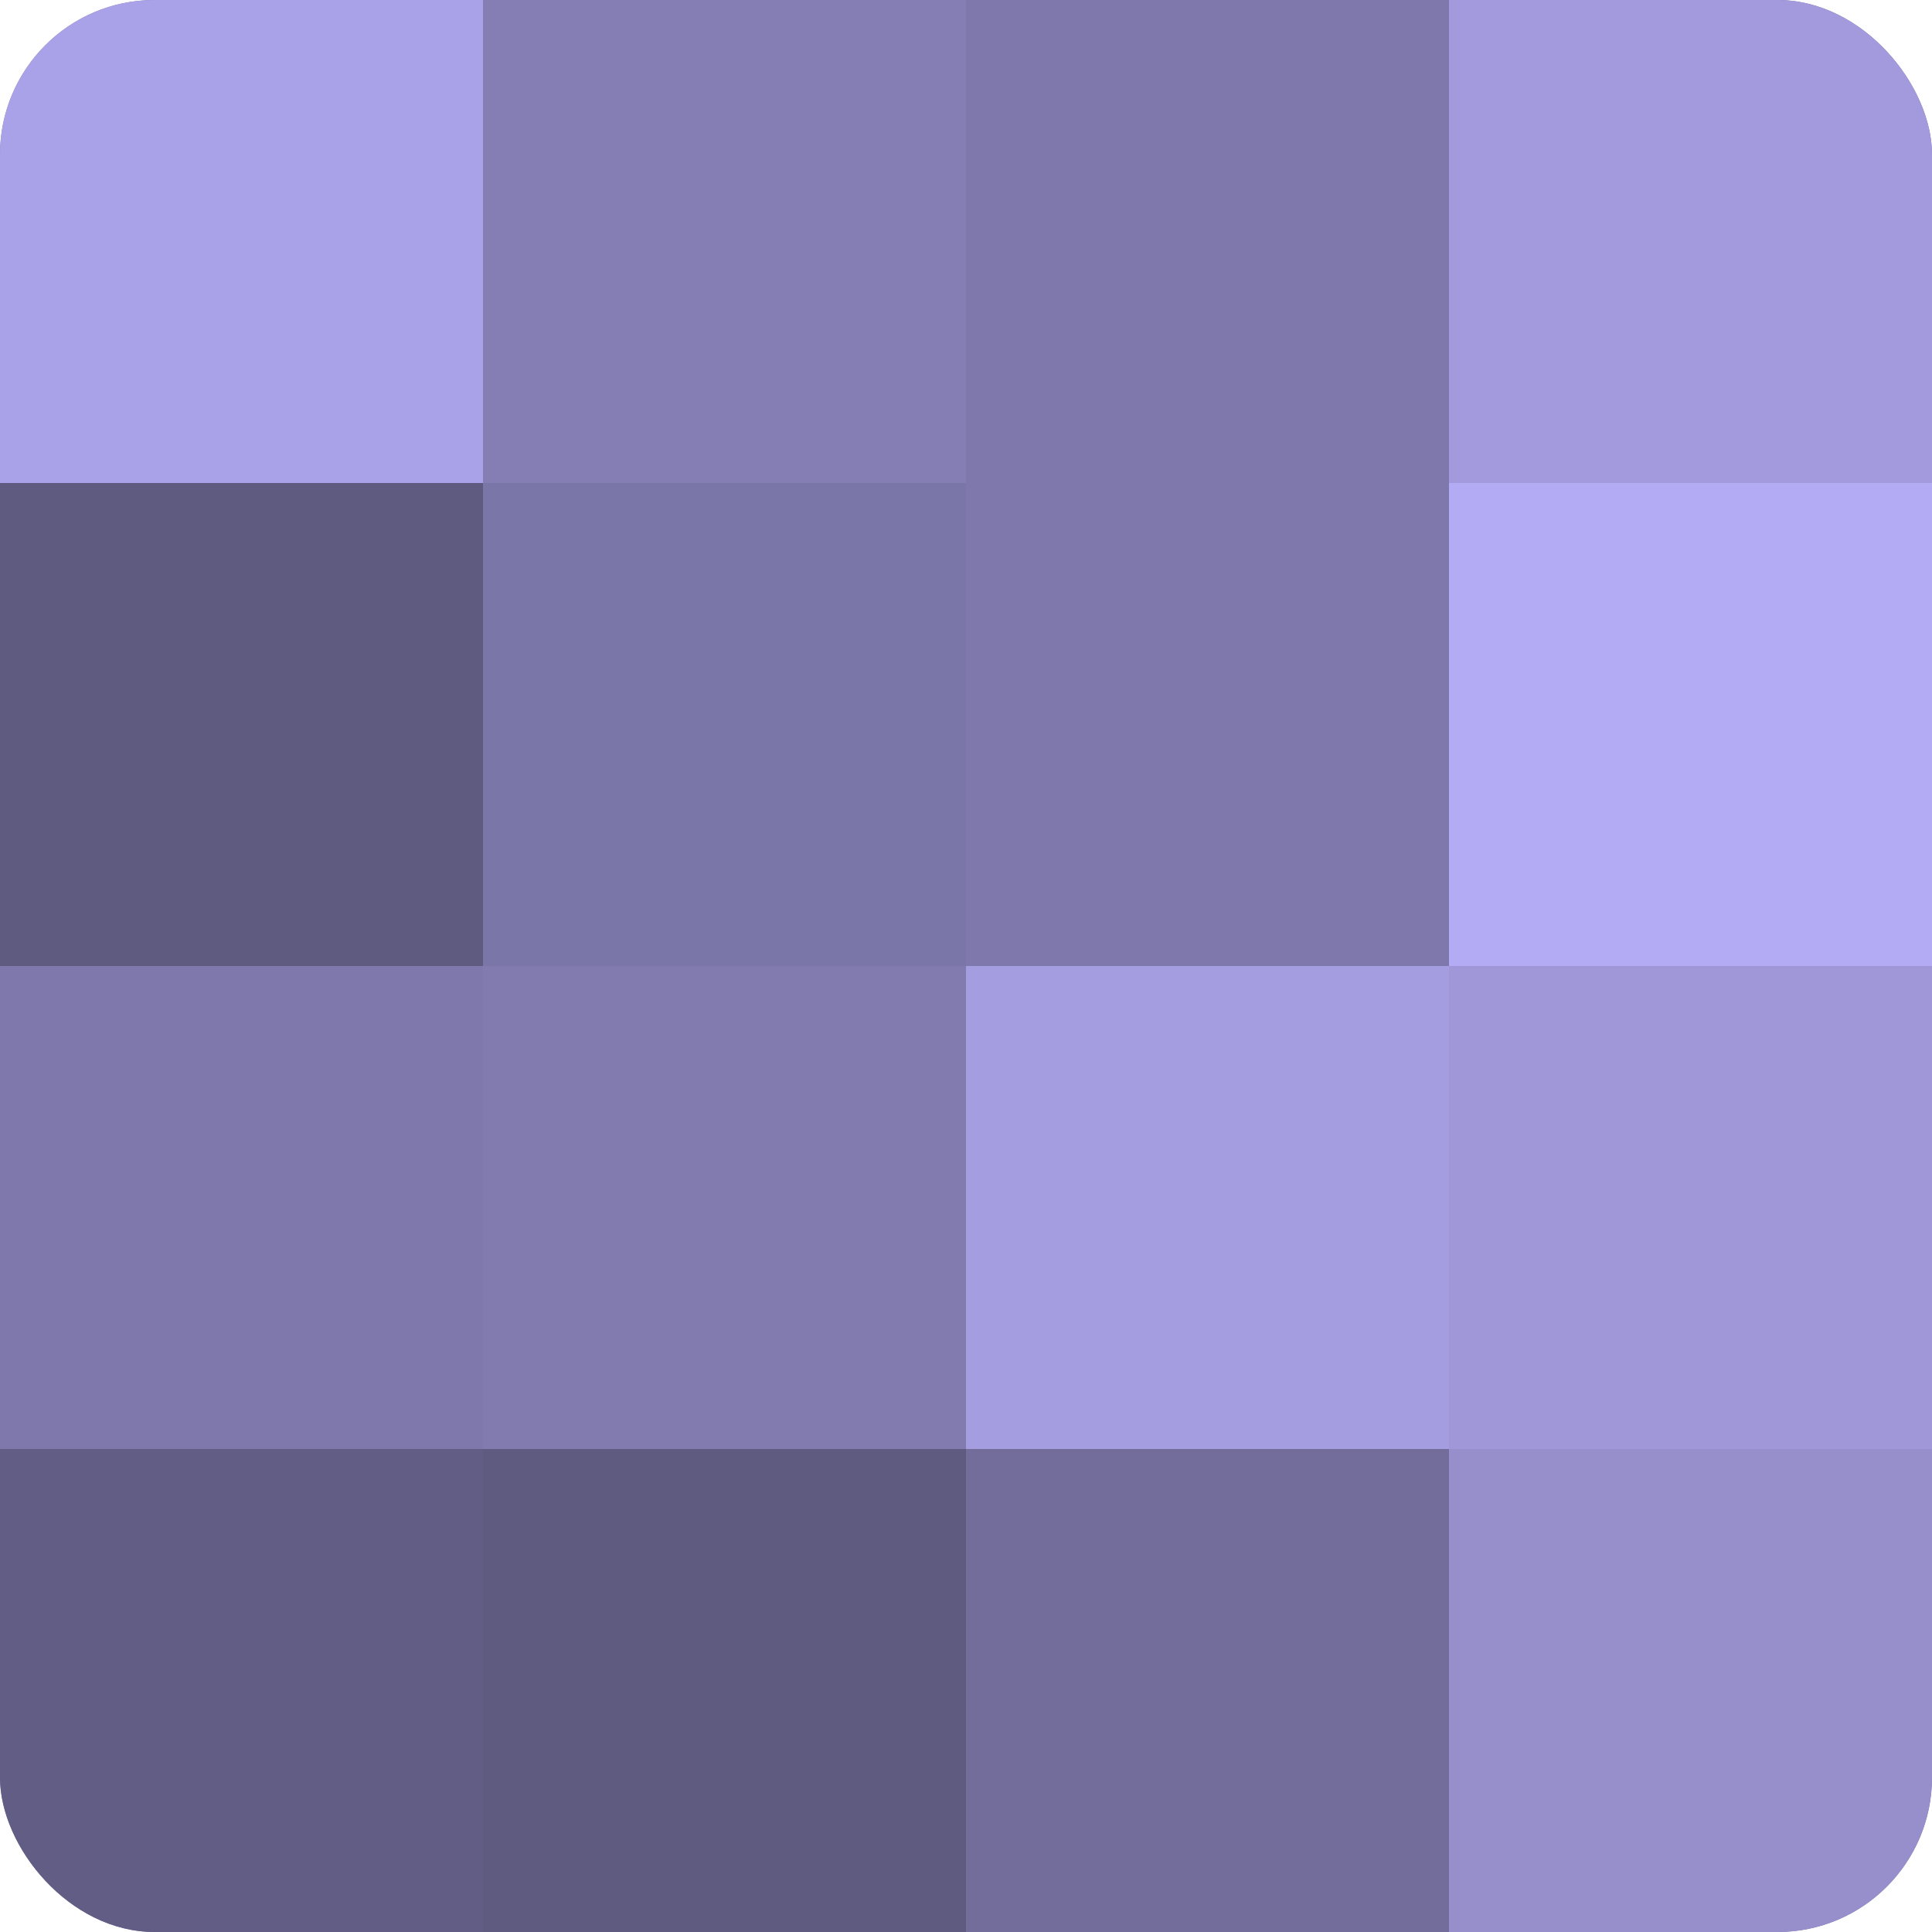
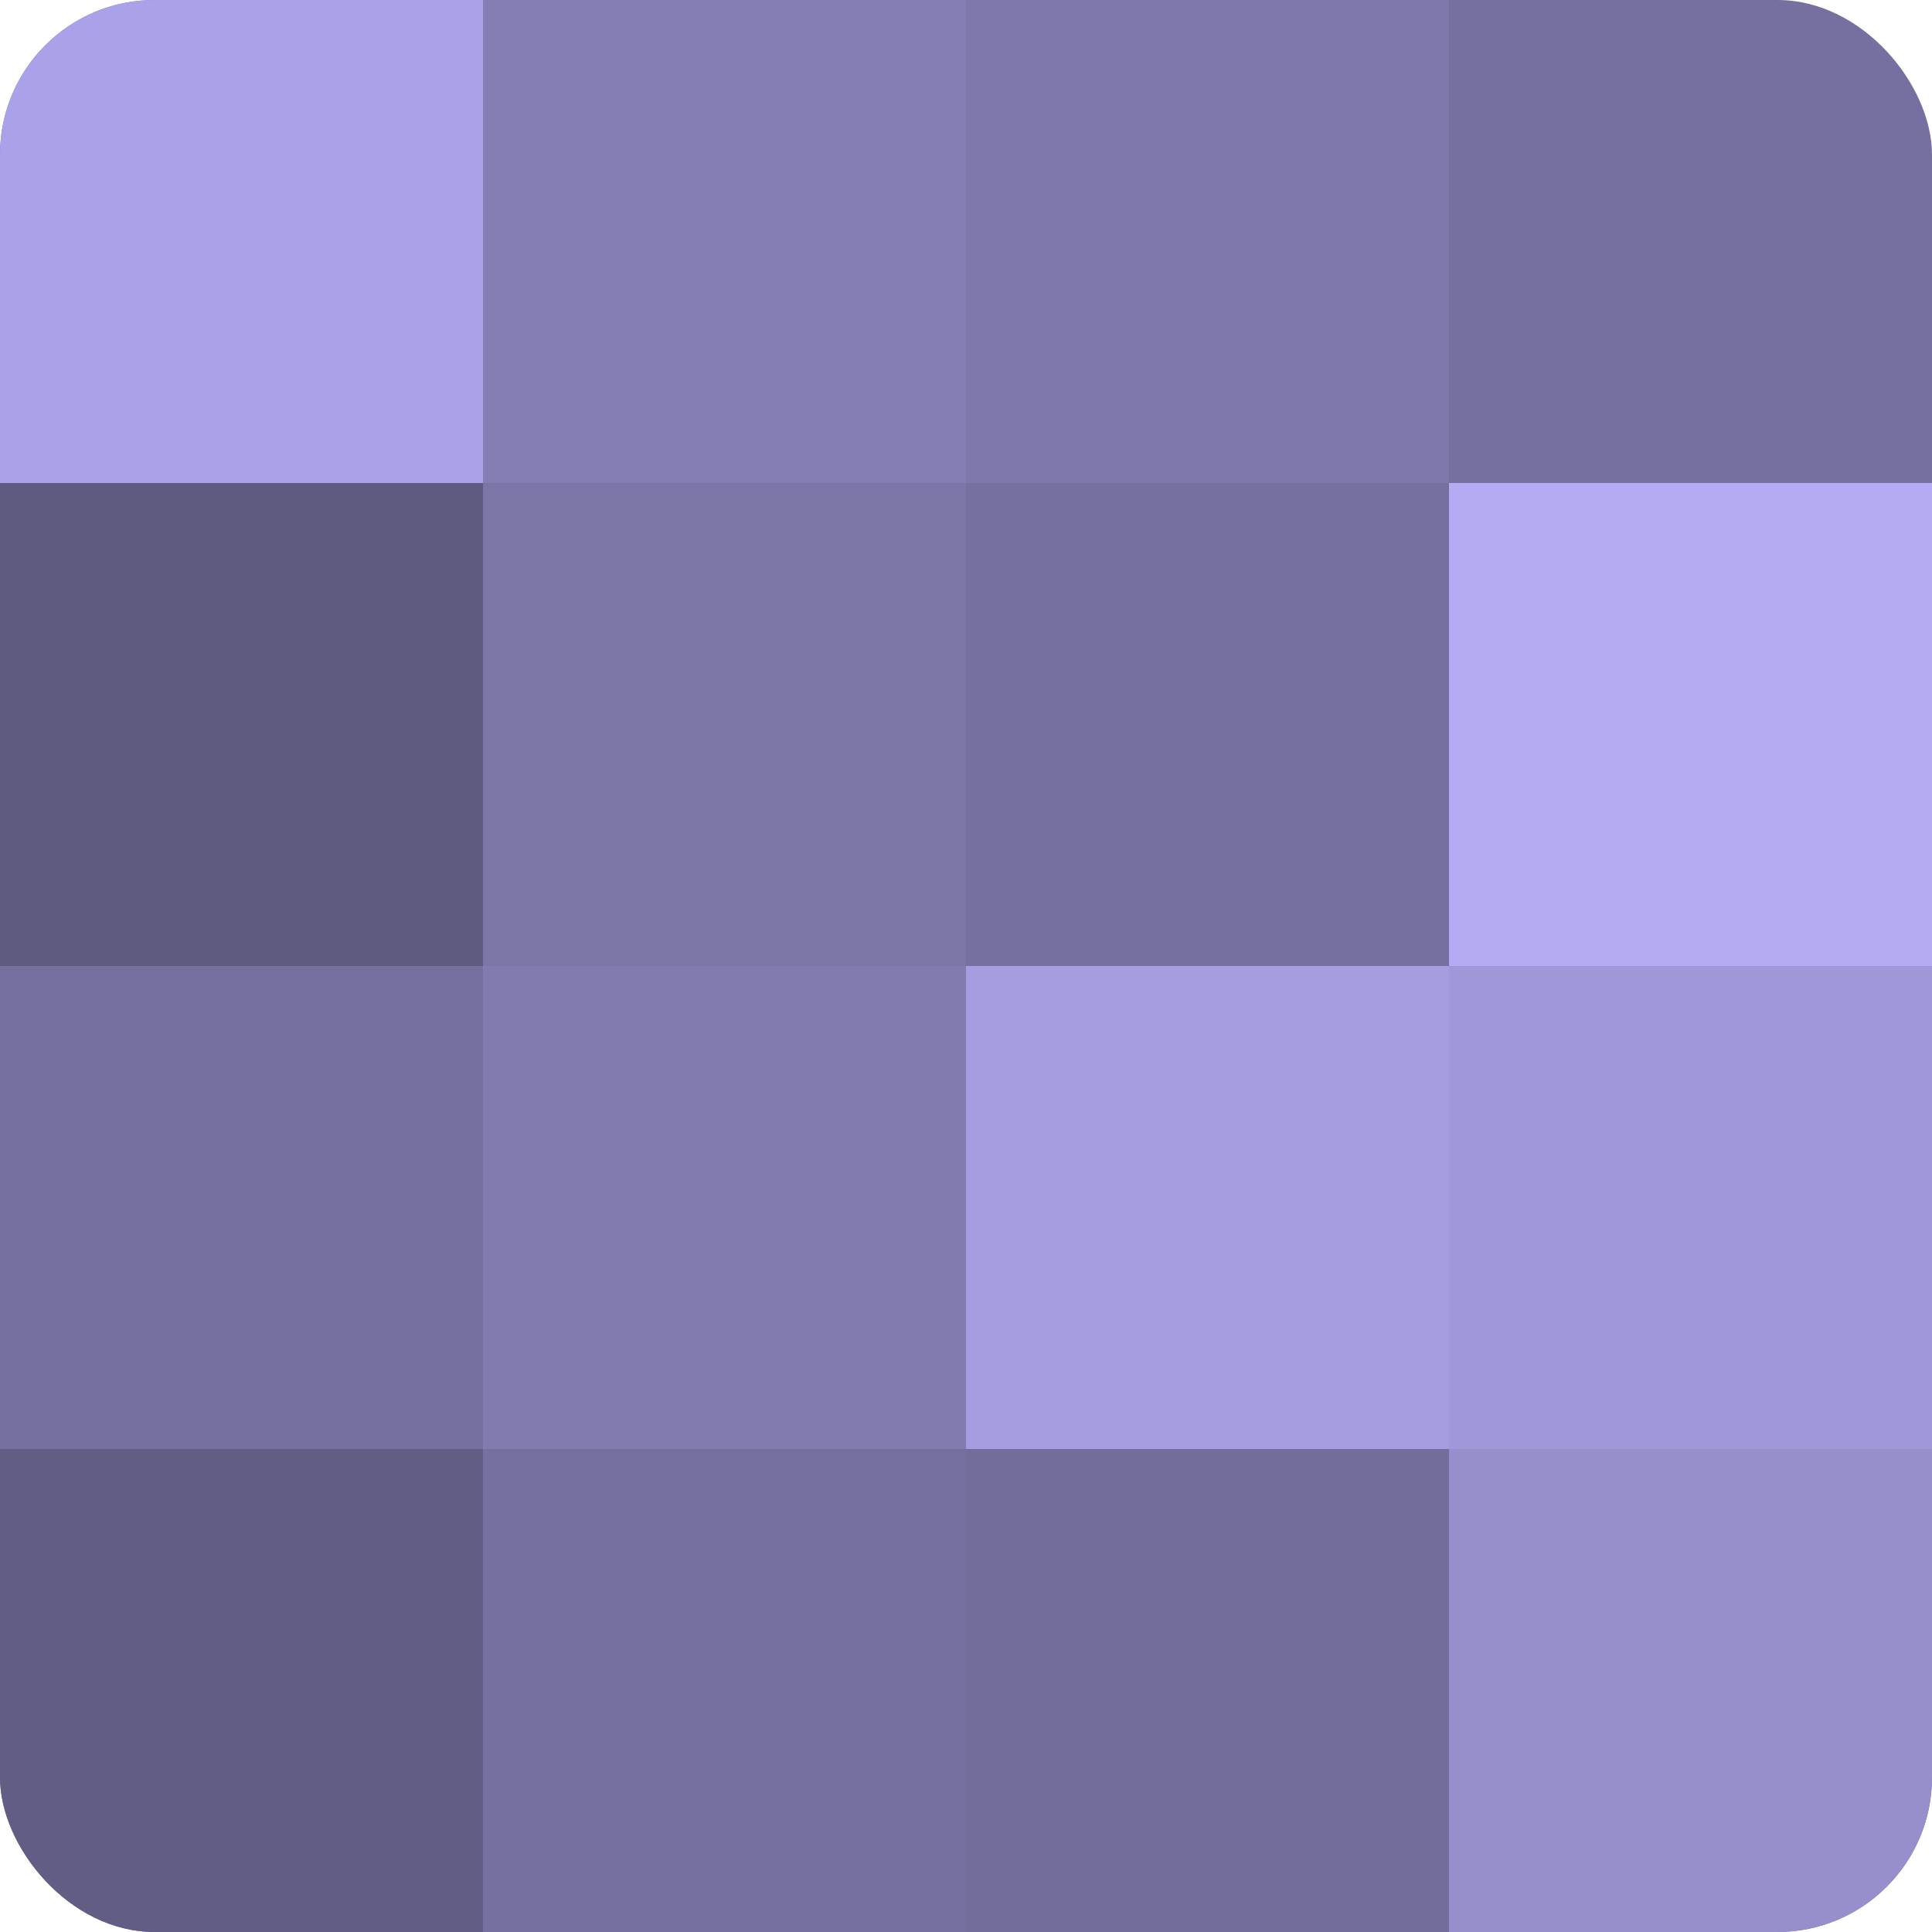
<svg xmlns="http://www.w3.org/2000/svg" width="60" height="60" viewBox="0 0 100 100" preserveAspectRatio="xMidYMid meet">
  <defs>
    <clipPath id="c" width="100" height="100">
      <rect width="100" height="100" rx="8" ry="8" />
    </clipPath>
  </defs>
  <g clip-path="url(#c)">
    <rect width="100" height="100" fill="#7670a0" />
    <rect width="25" height="25" fill="#aaa2e8" />
    <rect y="25" width="25" height="25" fill="#5e5a80" />
-     <rect y="50" width="25" height="25" fill="#7e78ac" />
    <rect y="75" width="25" height="25" fill="#615d84" />
    <rect x="25" width="25" height="25" fill="#847eb4" />
    <rect x="25" y="25" width="25" height="25" fill="#7b76a8" />
    <rect x="25" y="50" width="25" height="25" fill="#817bb0" />
-     <rect x="25" y="75" width="25" height="25" fill="#5e5a80" />
    <rect x="50" width="25" height="25" fill="#7e78ac" />
-     <rect x="50" y="25" width="25" height="25" fill="#7e78ac" />
    <rect x="50" y="50" width="25" height="25" fill="#a49de0" />
    <rect x="50" y="75" width="25" height="25" fill="#736d9c" />
-     <rect x="75" width="25" height="25" fill="#a29adc" />
    <rect x="75" y="25" width="25" height="25" fill="#b3abf4" />
    <rect x="75" y="50" width="25" height="25" fill="#9f97d8" />
    <rect x="75" y="75" width="25" height="25" fill="#968fcc" />
  </g>
</svg>